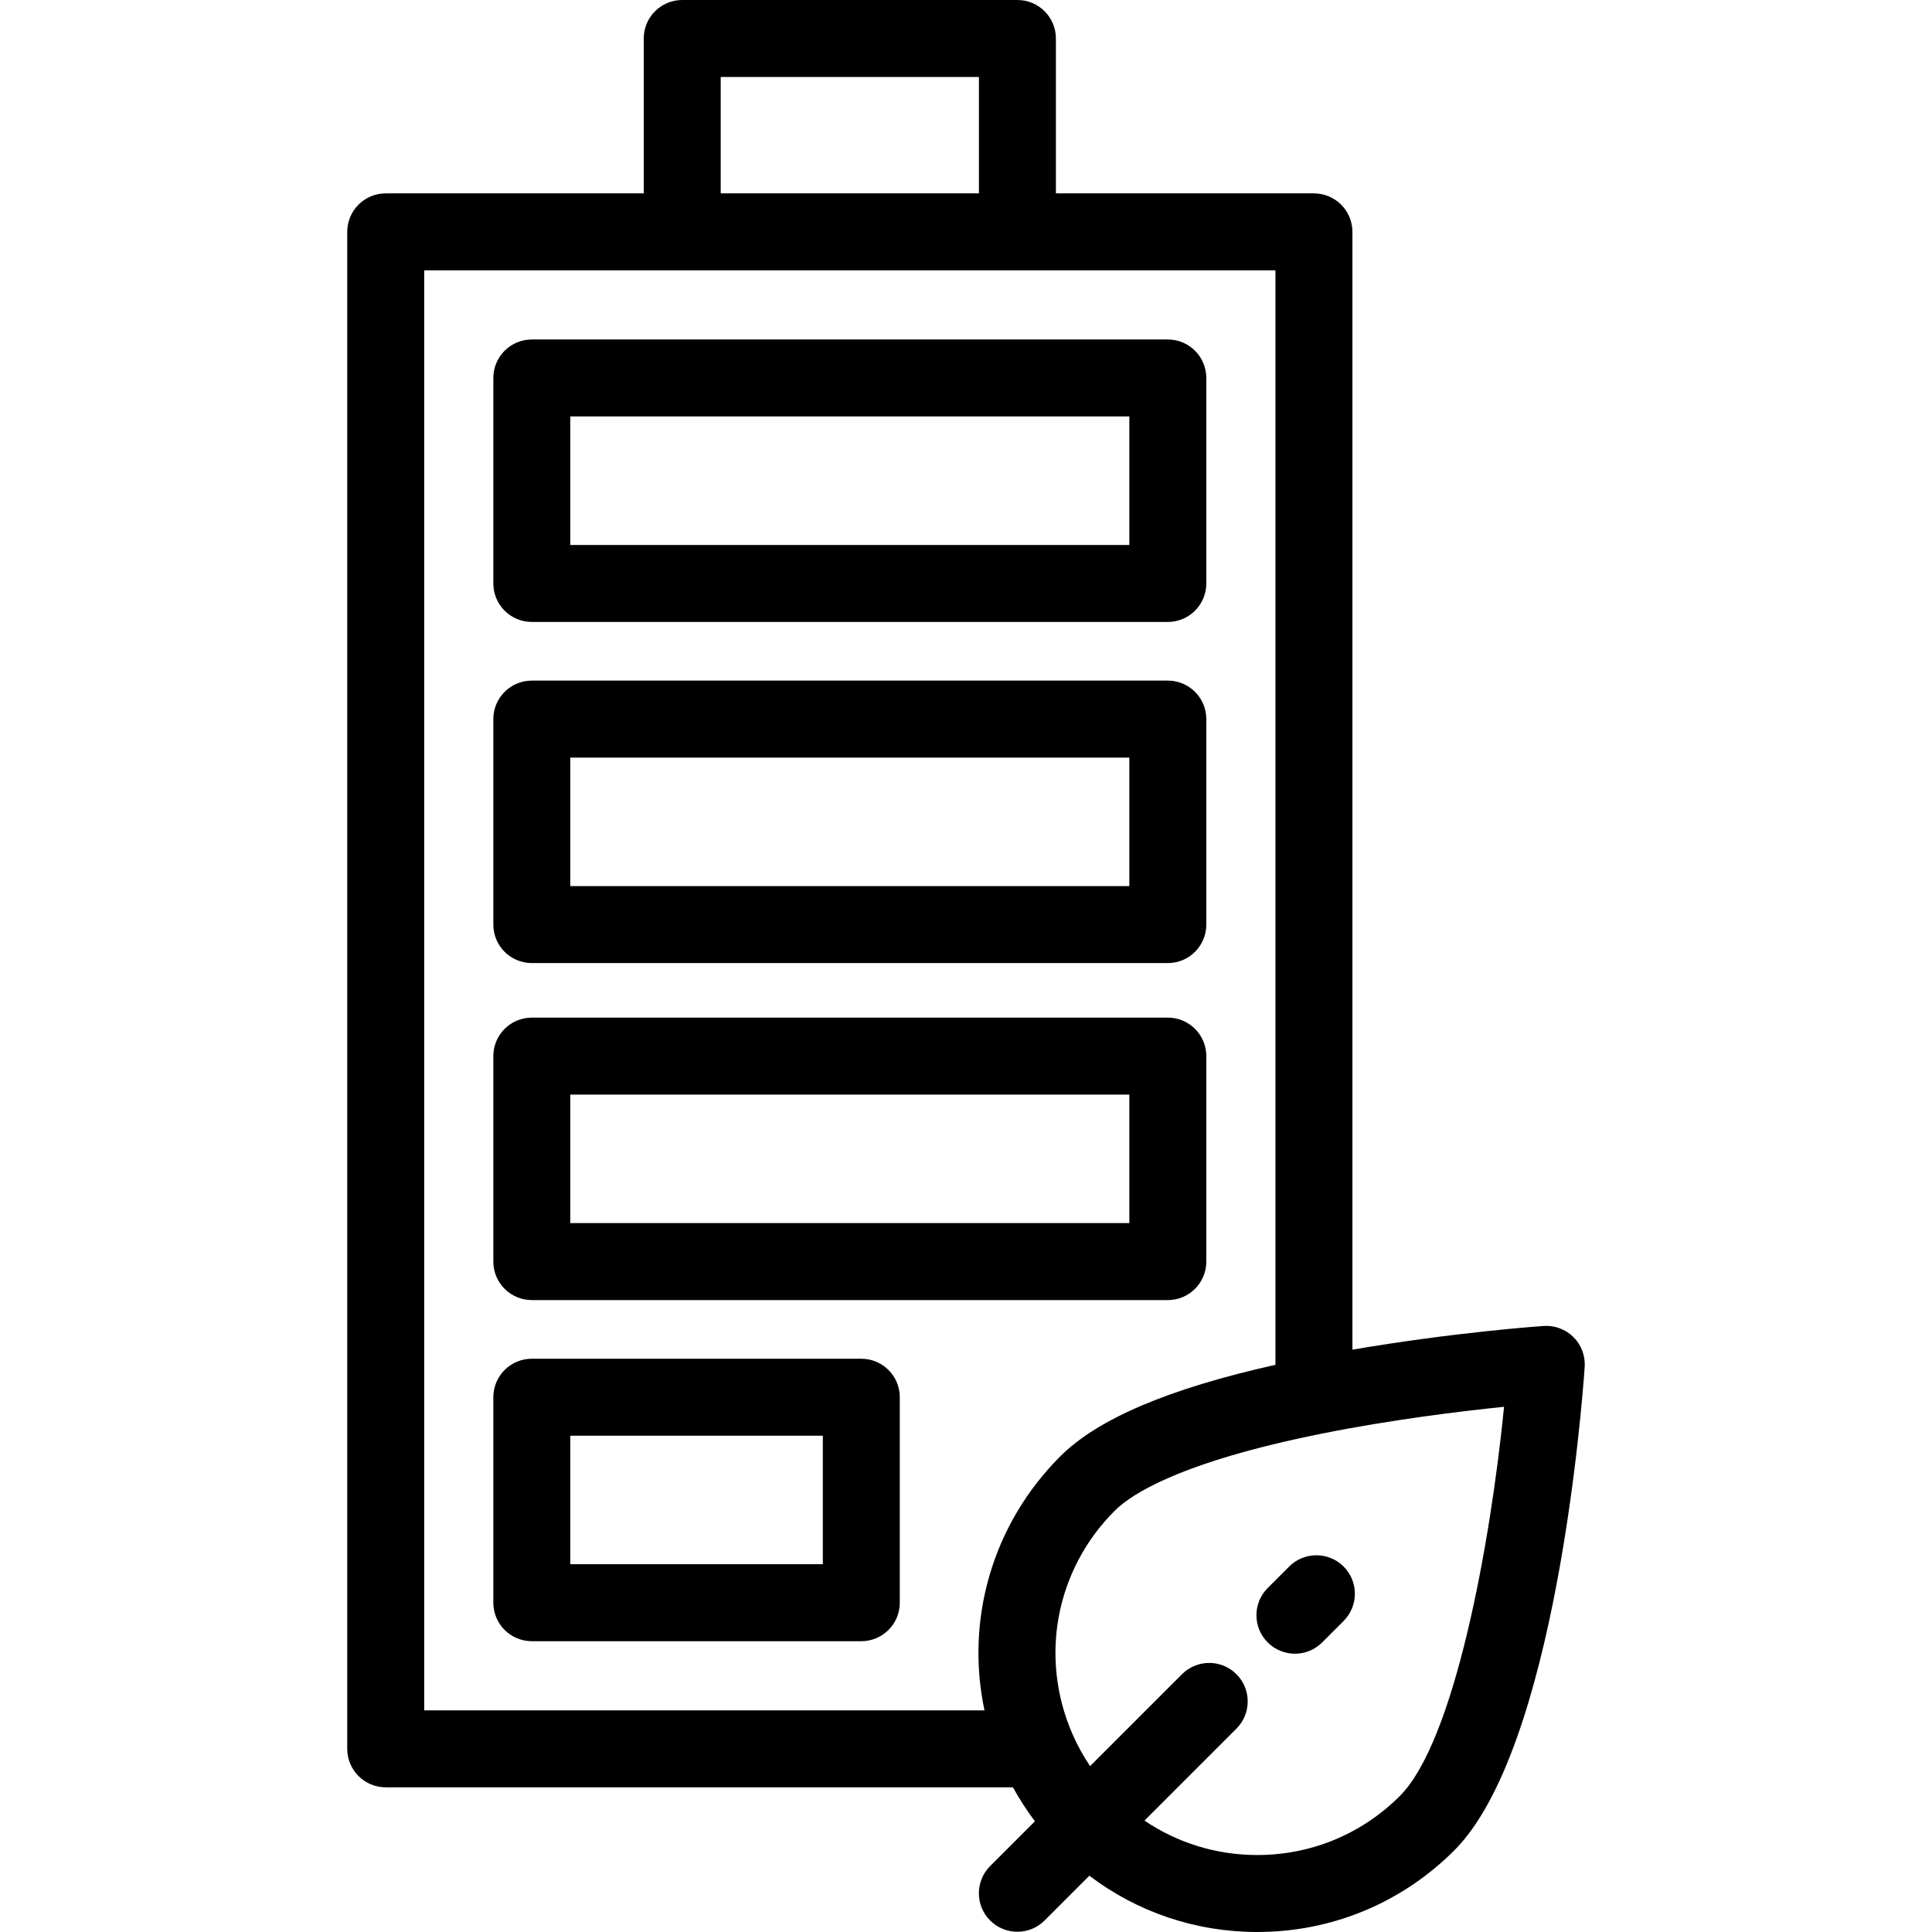
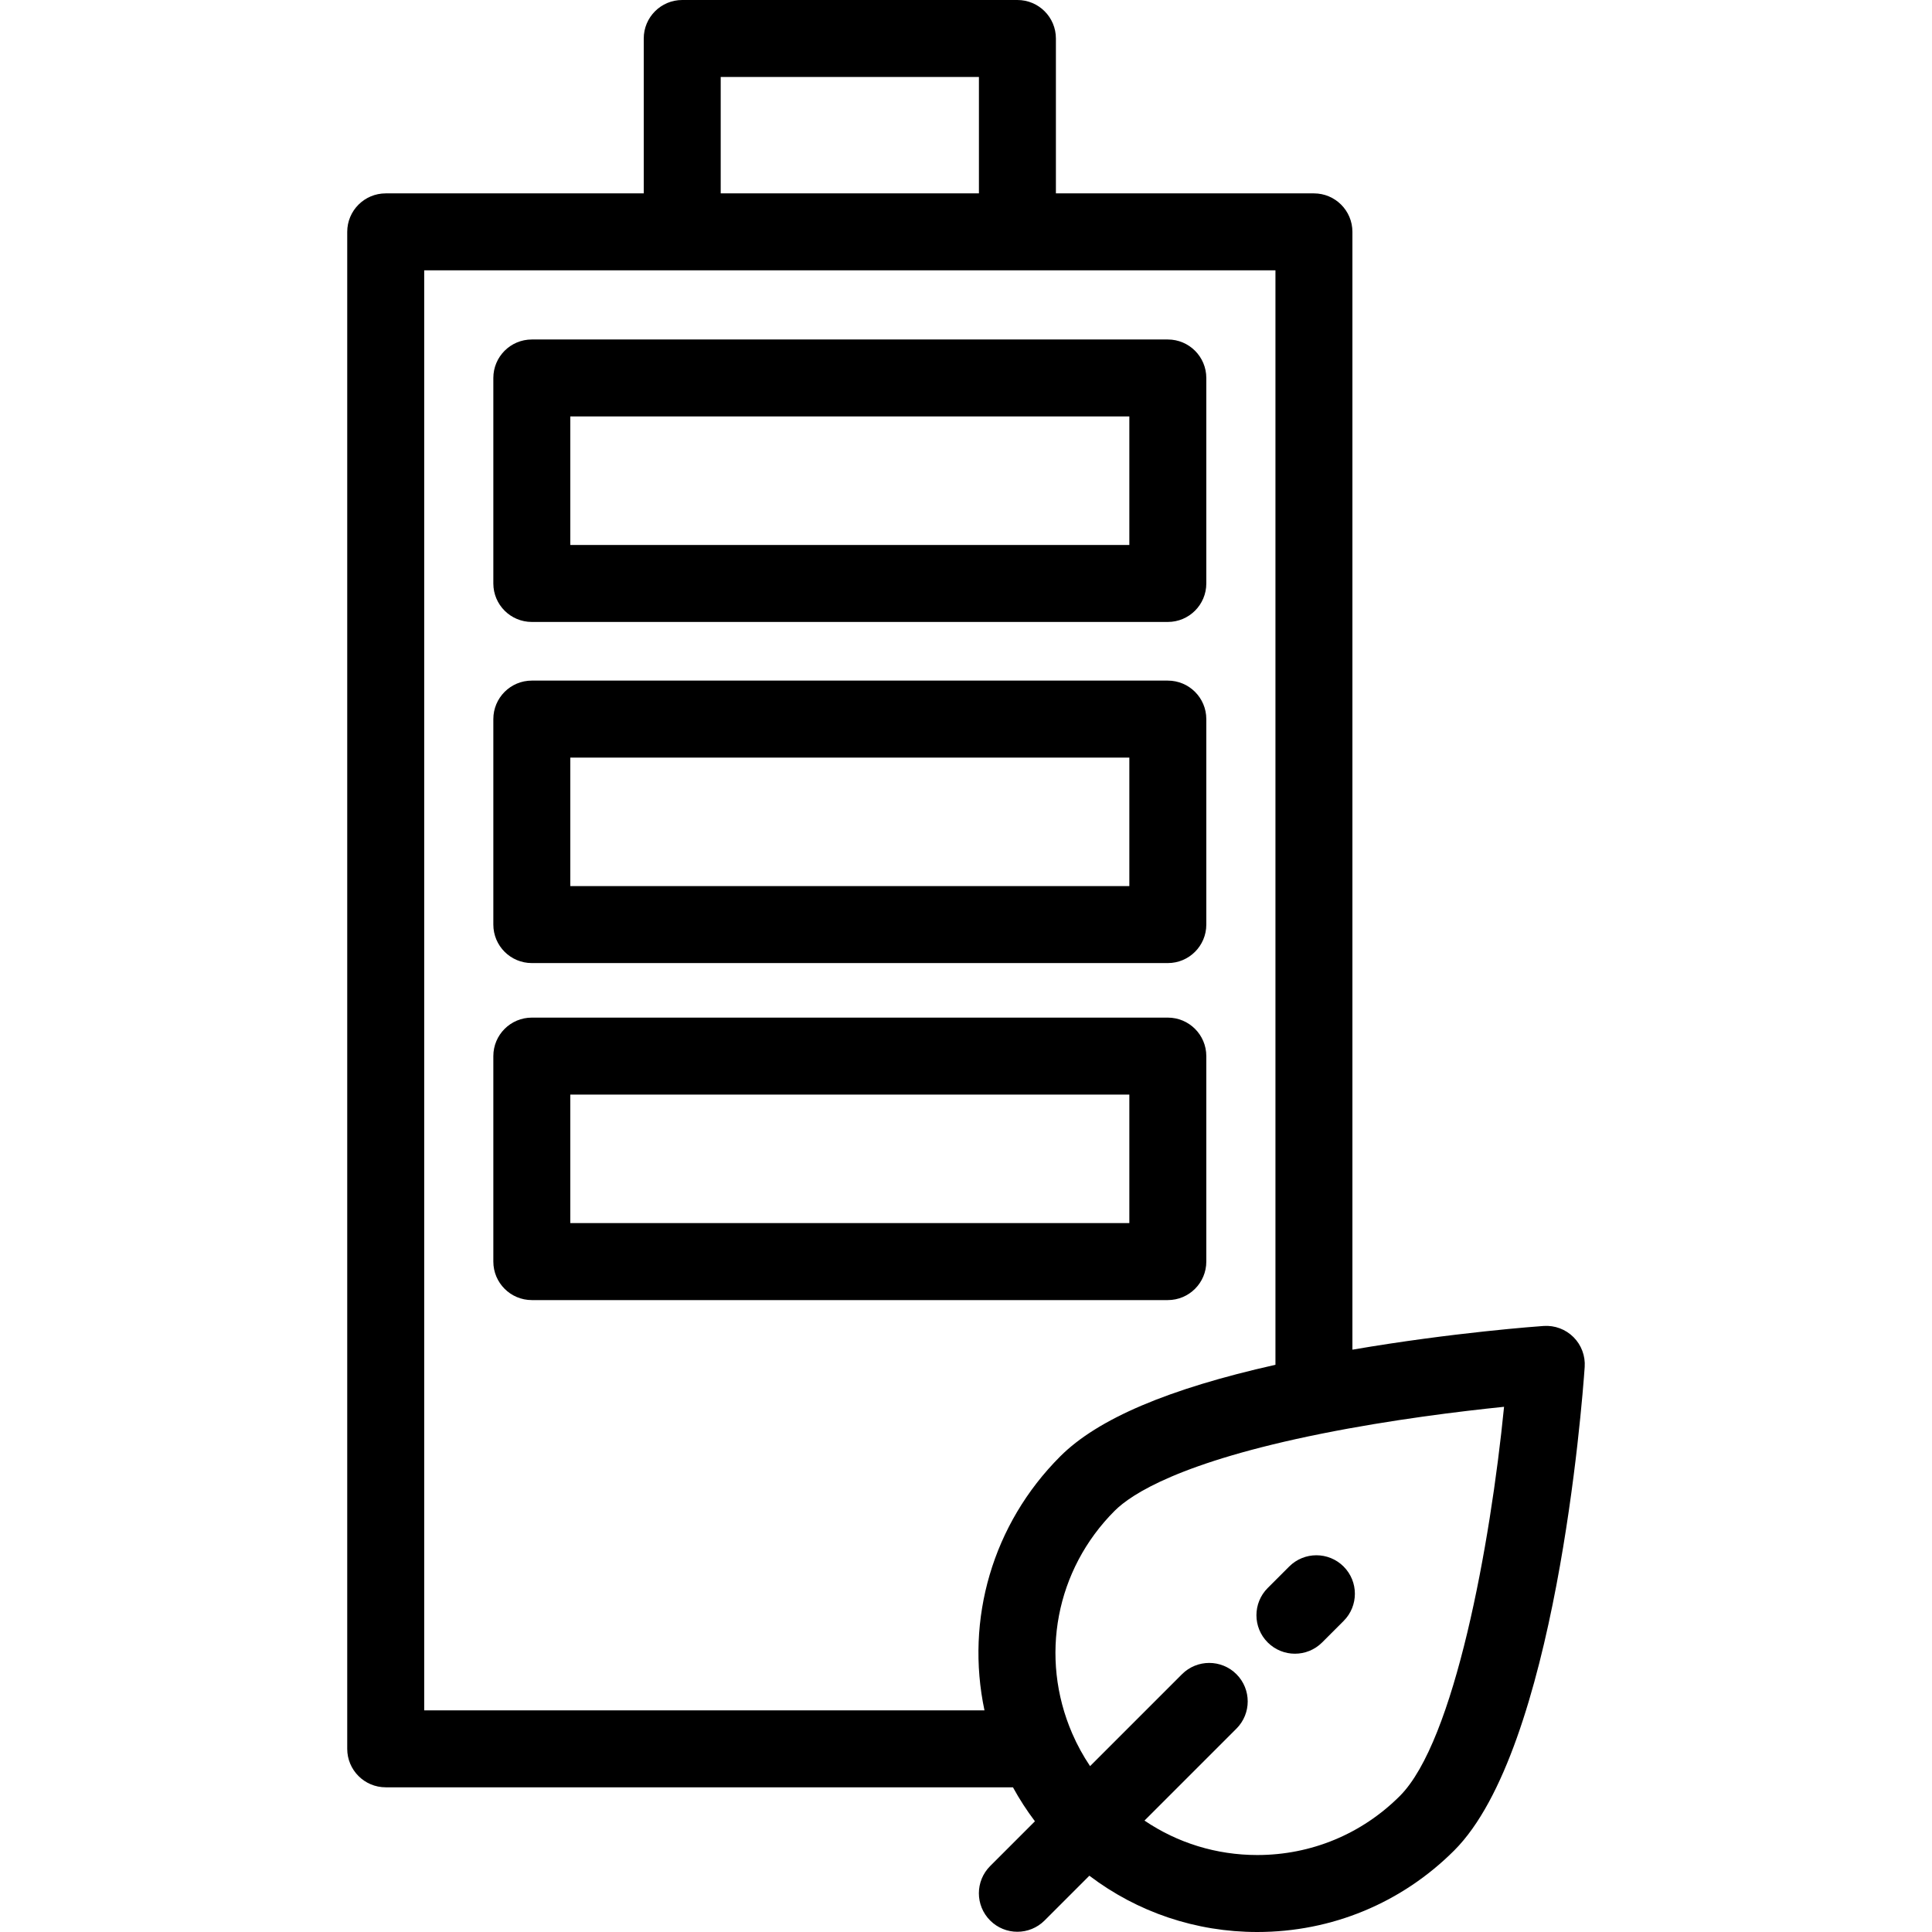
<svg xmlns="http://www.w3.org/2000/svg" fill="#000000" height="800px" width="800px" version="1.1" id="Layer_1" viewBox="0 0 502 502" xml:space="preserve">
  <g>
    <g>
      <g>
        <path d="M408.851,347.434c-2.047-2.047-4.88-3.102-7.767-2.904c-1.083,0.076-23.592,1.681-49.68,6.161V60.246     c0-5.522-4.478-10-10-10h-67.044V10c0-5.522-4.478-10-10-10h-87.094c-5.523,0-10,4.478-10,10v40.246h-67.045     c-5.523,0-10,4.478-10,10v394.158c0,5.522,4.477,10,10,10h162.978c1.688,3.083,3.595,6.03,5.711,8.829l-11.635,11.635     c-3.905,3.905-3.905,10.237,0,14.143c1.953,1.952,4.512,2.929,7.071,2.929s5.118-0.977,7.071-2.929l11.635-11.635     c12.501,9.481,27.667,14.624,43.63,14.624c19.337,0,37.518-7.53,51.191-21.204c26.254-26.254,33.18-115.505,33.883-125.596     C411.956,352.313,410.897,349.48,408.851,347.434z M187.265,20h67.094v30.246h-67.094V20z M255.803,444.414l-0.014-0.01H110.221     V70.246h221.184v284.37l0.005,0.002c-27.836,6.24-46.176,14.049-55.921,23.794C257.872,396.029,250.795,420.771,255.803,444.414z      M363.73,466.653C353.833,476.55,340.676,482,326.681,482c-10.601,0-20.718-3.133-29.304-8.95l23.893-23.893     c3.905-3.905,3.905-10.237,0-14.143c-3.906-3.904-10.236-3.904-14.143,0L283.241,458.9c-1.796-2.663-3.348-5.49-4.636-8.468     c-8.598-19.864-4.27-42.583,11.026-57.878c4.316-4.316,17.037-12.658,53.743-20.034c18.097-3.635,36.131-5.829,47.432-6.986     C387.254,401.35,377.915,452.469,363.73,466.653z" />
-         <path d="M223.797,353.046h-85.612c-5.523,0-10,4.478-10,10v53.394c0,5.522,4.477,10,10,10h85.612c5.523,0,10-4.478,10-10v-53.394     C233.797,357.523,229.32,353.046,223.797,353.046z M213.797,406.439h-65.612v-33.394h65.612V406.439z" />
        <path d="M313.44,327.806v-53.395c0-5.522-4.478-10-10-10H138.185c-5.523,0-10,4.478-10,10v53.395c0,5.522,4.477,10,10,10H303.44     C308.963,337.806,313.44,333.328,313.44,327.806z M293.44,317.806H148.185v-33.395H293.44V317.806z" />
        <path d="M138.185,250.239H303.44c5.522,0,10-4.478,10-10v-53.395c0-5.522-4.478-10-10-10H138.185c-5.523,0-10,4.478-10,10v53.395     C128.185,245.762,132.661,250.239,138.185,250.239z M148.185,196.845H293.44v33.395H148.185V196.845z" />
        <path d="M138.185,161.604H303.44c5.522,0,10-4.478,10-10V98.211c0-5.522-4.478-10-10-10H138.185c-5.523,0-10,4.478-10,10v53.394     C128.185,157.127,132.661,161.604,138.185,161.604z M148.185,108.211H293.44v33.394H148.185V108.211z" />
        <path d="M334.974,407.04l-5.579,5.579c-3.905,3.905-3.905,10.237,0,14.143c1.953,1.952,4.512,2.929,7.071,2.929     s5.118-0.977,7.071-2.929l5.579-5.579c3.905-3.905,3.905-10.237,0-14.143C345.21,403.136,338.88,403.136,334.974,407.04z" />
      </g>
    </g>
  </g>
</svg>